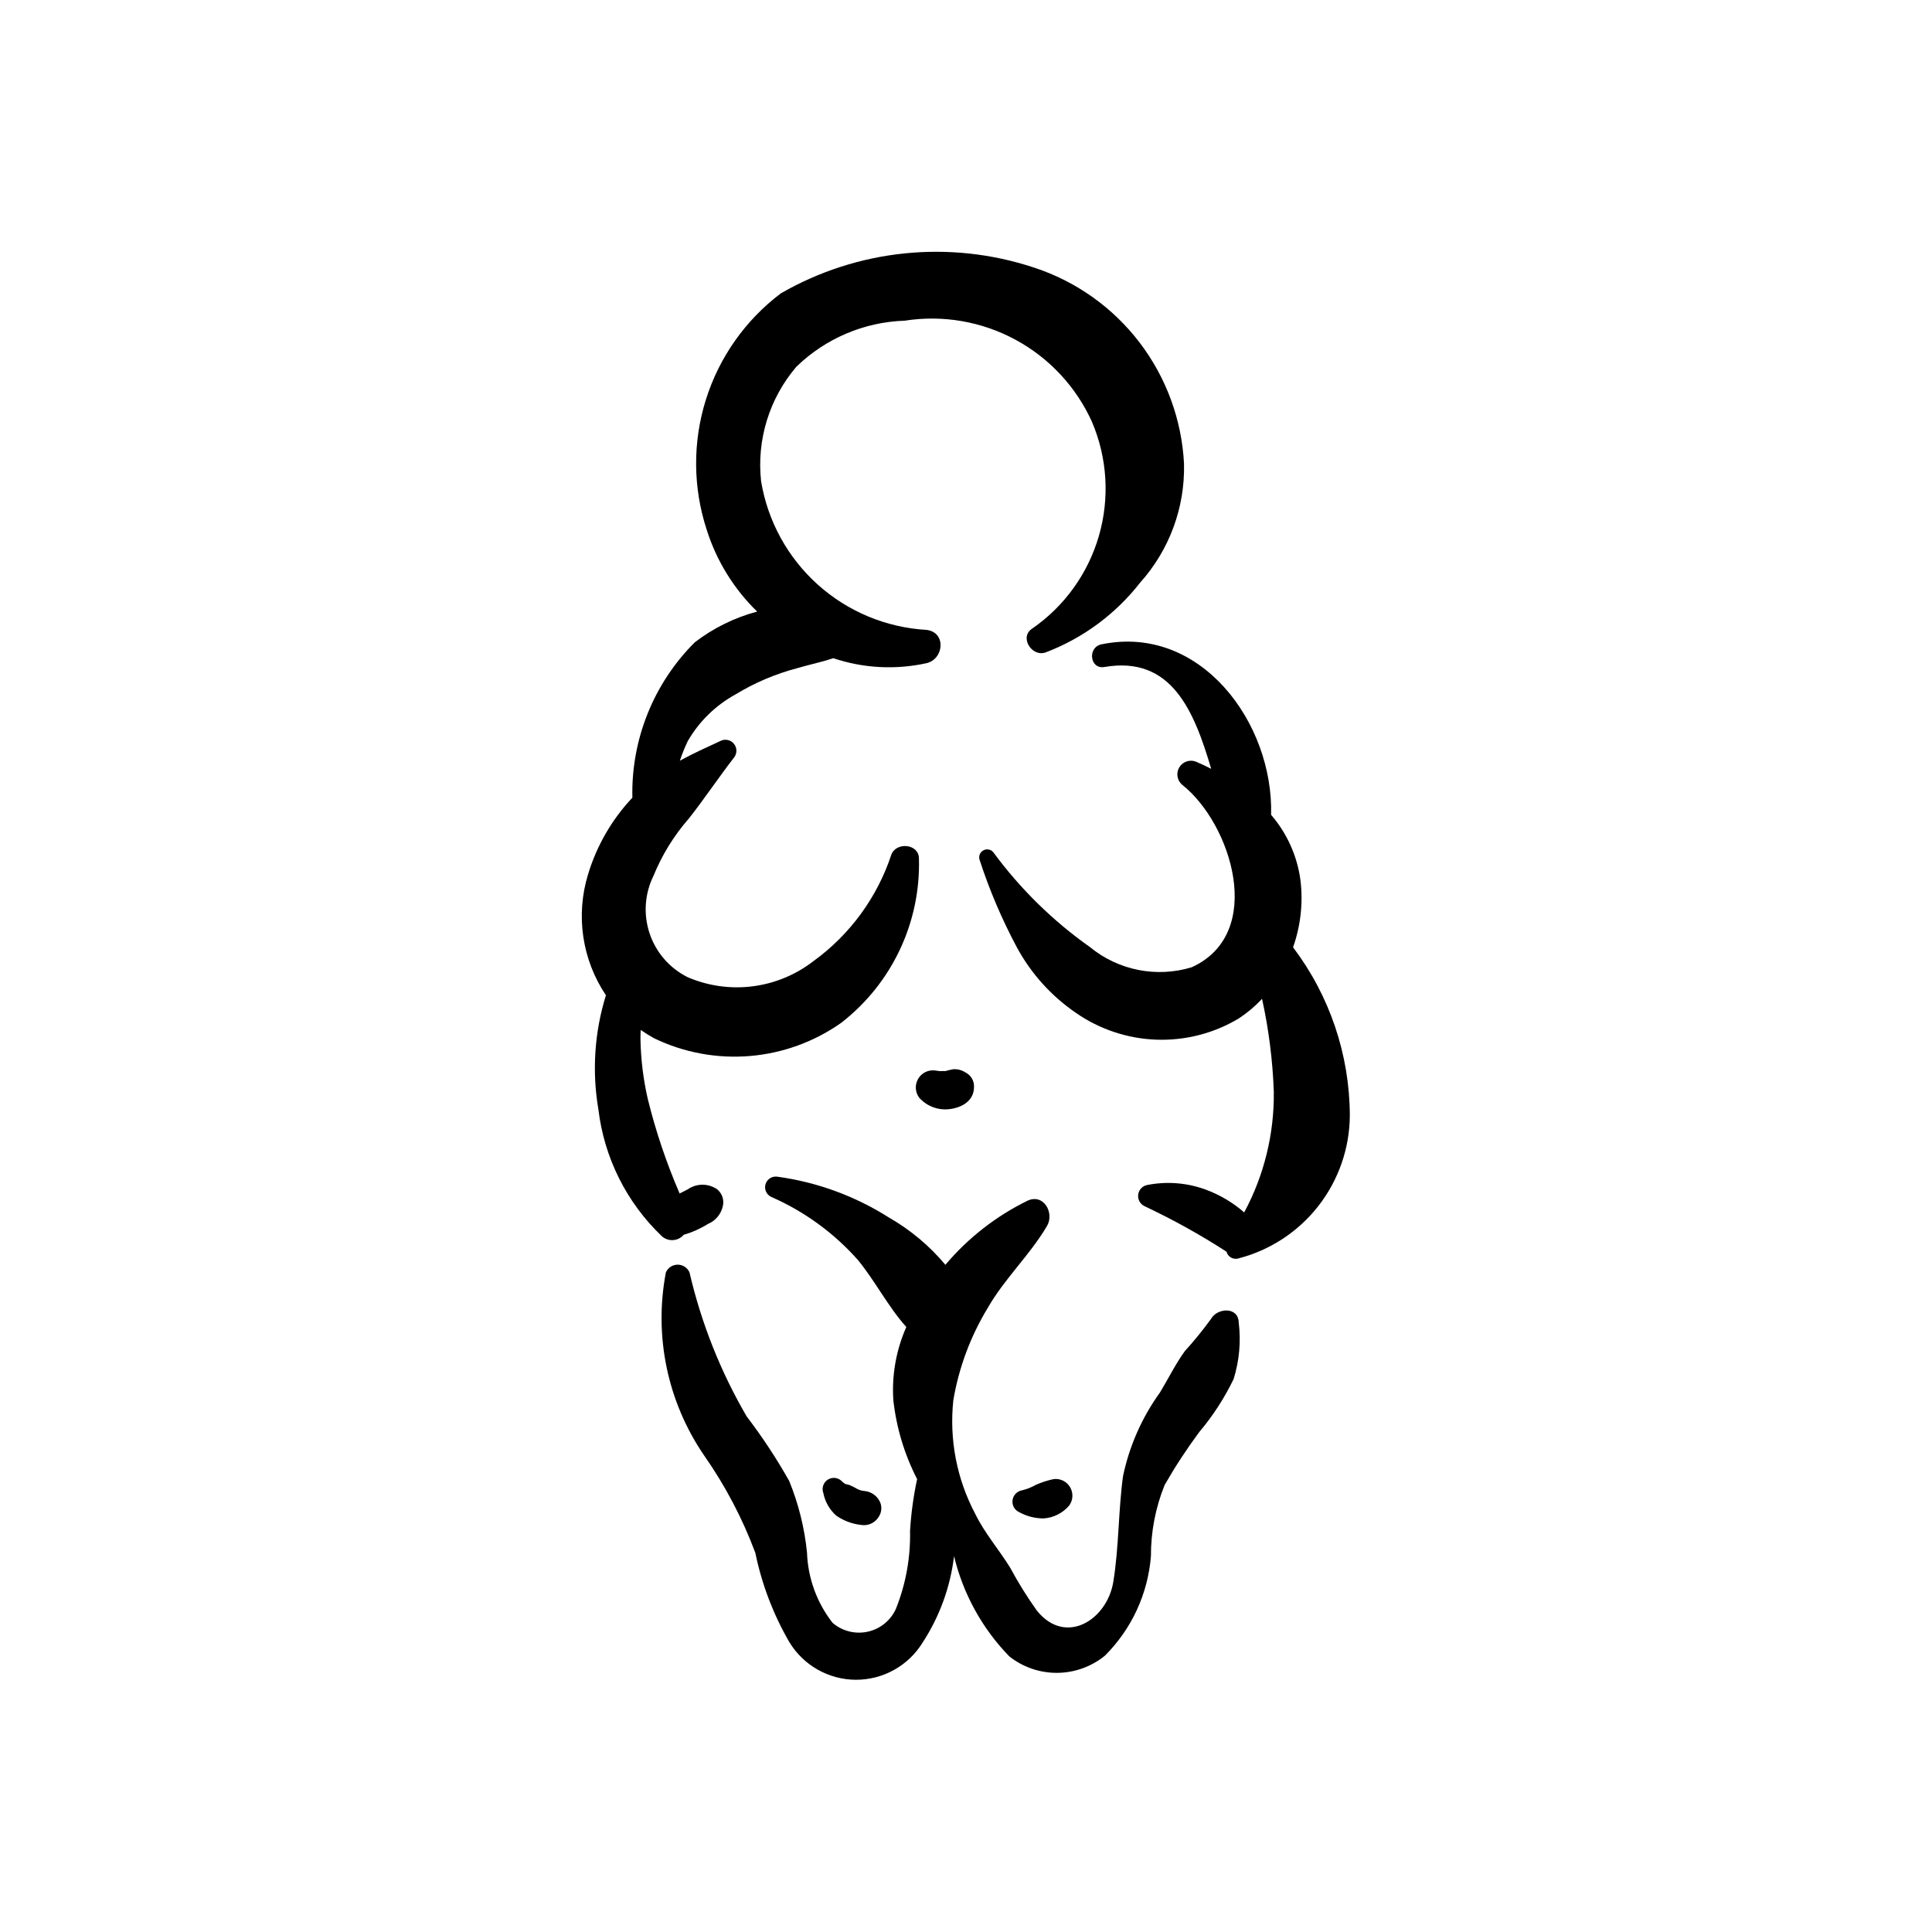
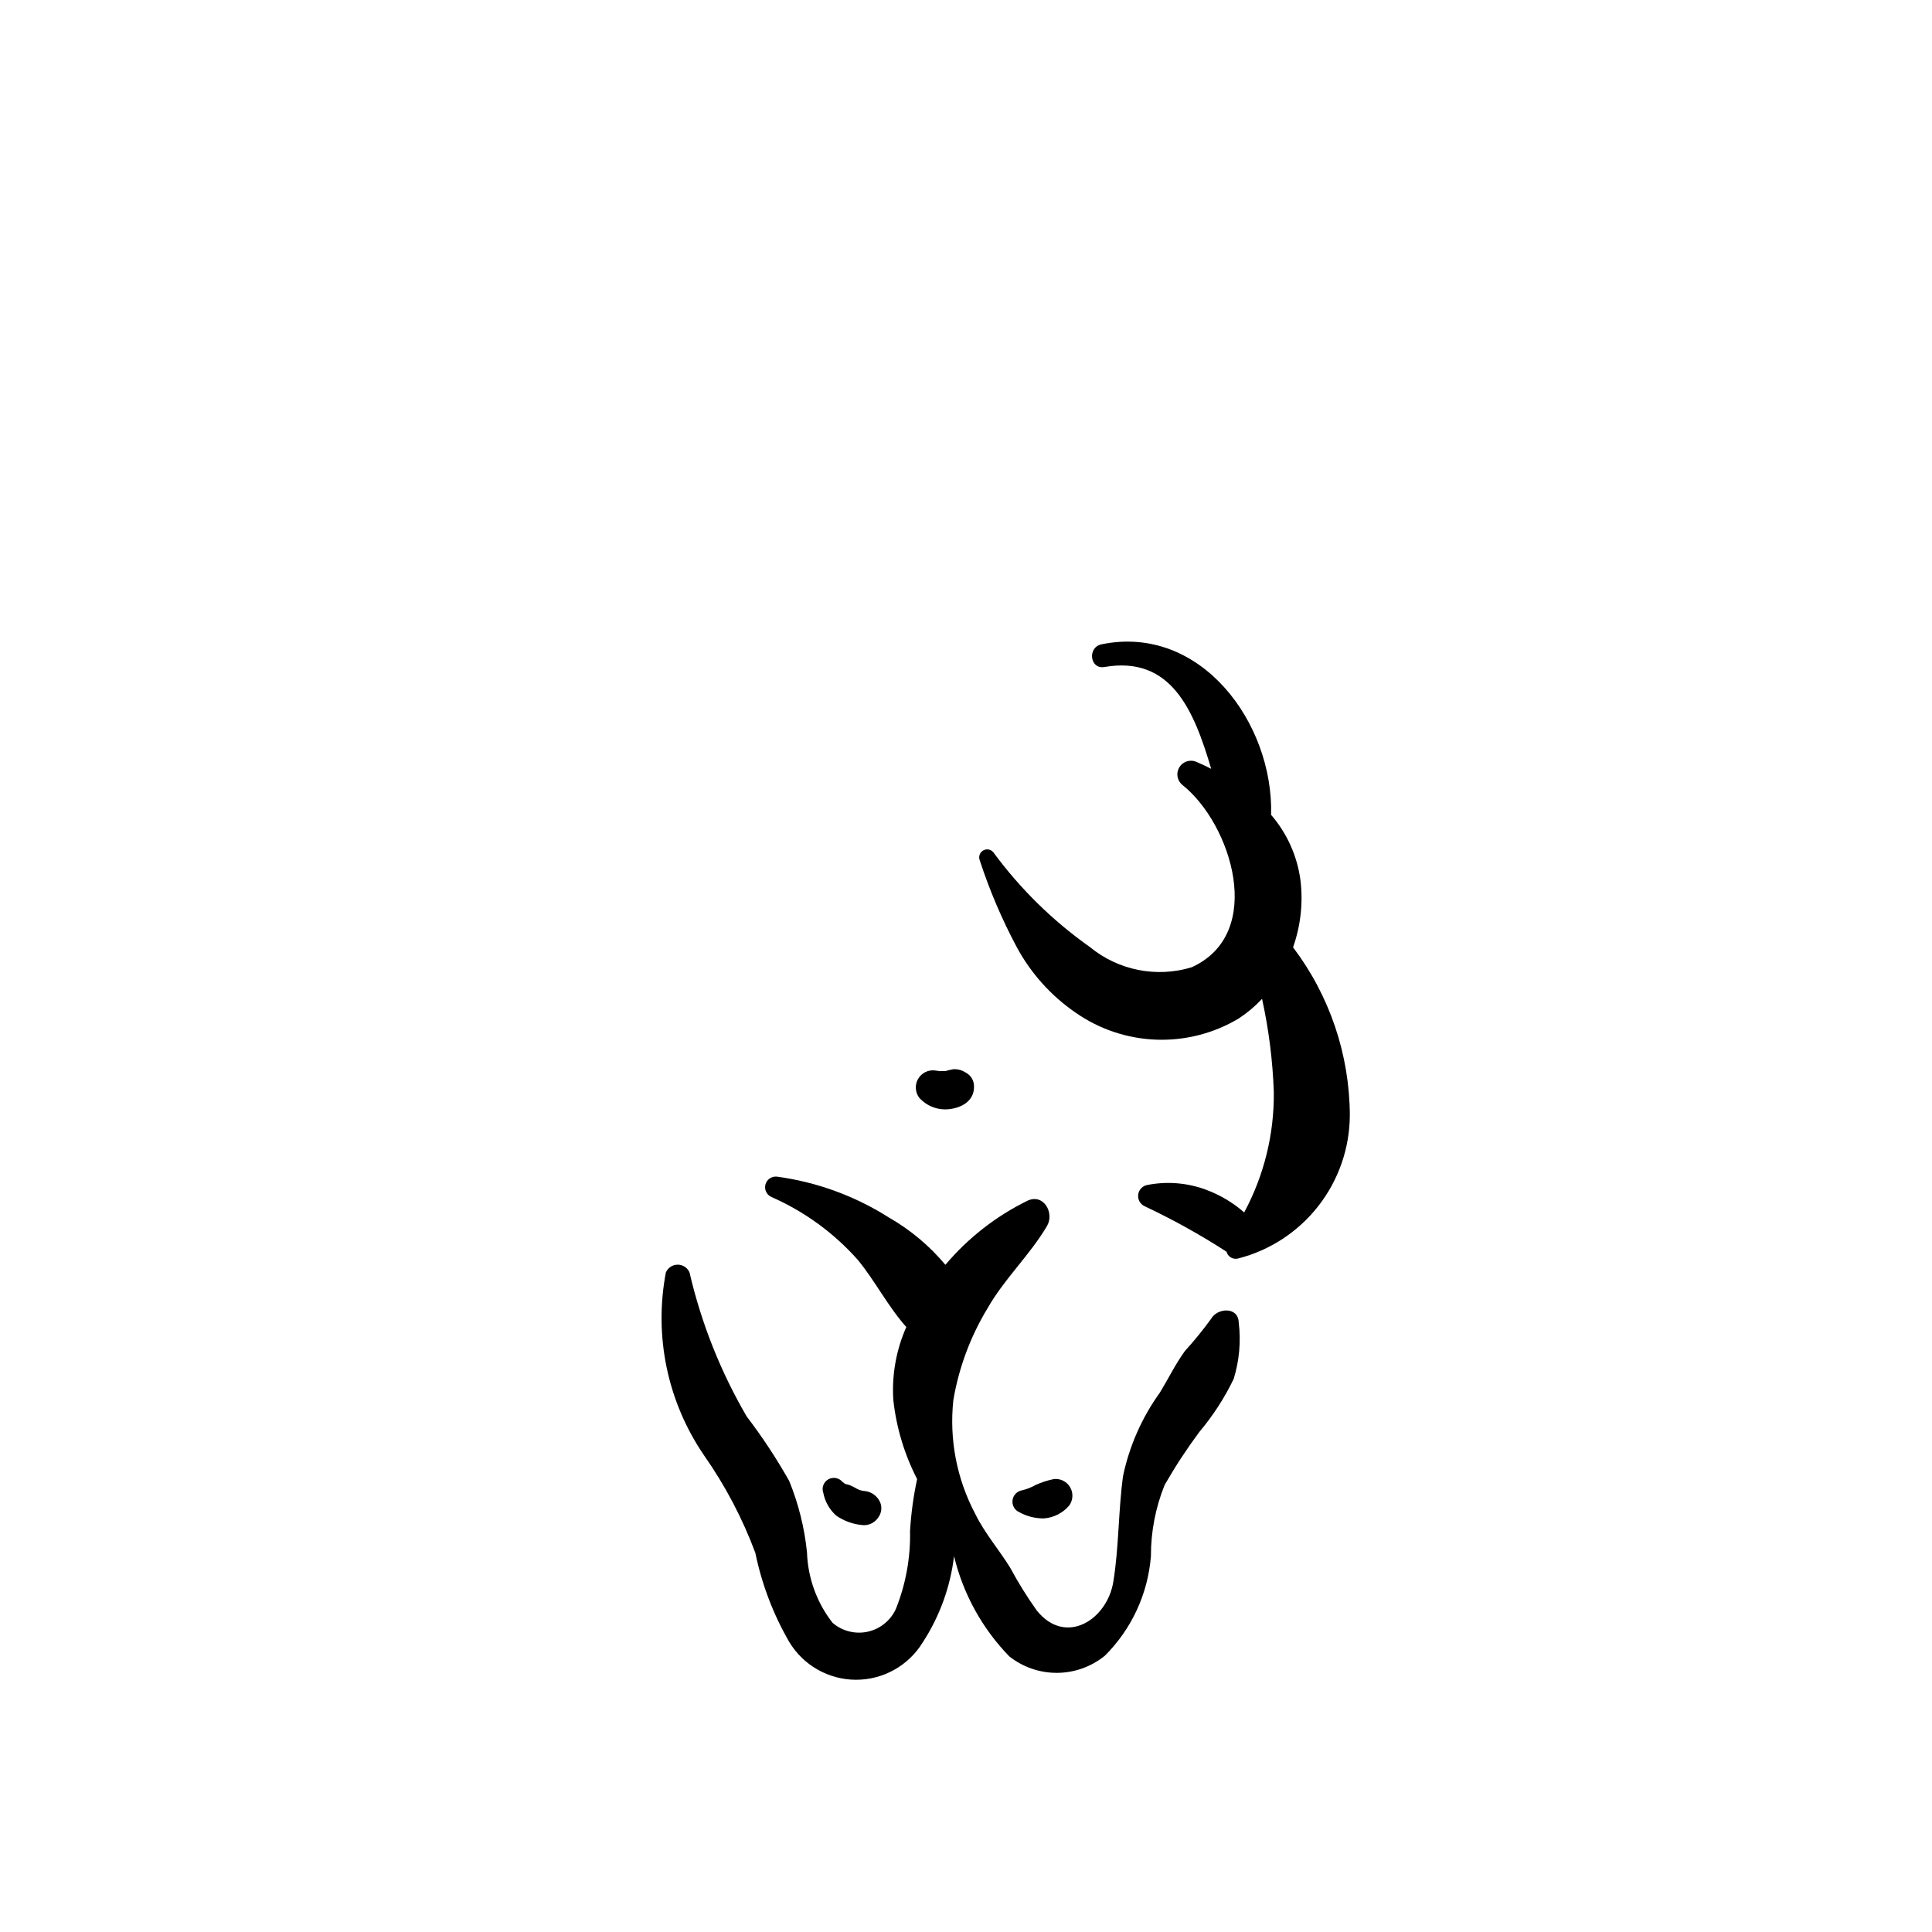
<svg xmlns="http://www.w3.org/2000/svg" fill="#000000" width="800px" height="800px" version="1.1" viewBox="144 144 512 512">
  <g>
-     <path d="m457.78 266.93c-0.59-11.676-4.703-22.898-11.805-32.188-7.098-9.289-16.848-16.207-27.961-19.836-22.32-7.391-46.73-4.898-67.094 6.844-9.395 7.094-16.336 16.941-19.855 28.172-3.523 11.23-3.445 23.277 0.215 34.461 2.594 8.227 7.188 15.676 13.371 21.691-6 1.602-11.621 4.375-16.543 8.16-10.906 10.883-16.879 25.762-16.523 41.164-5.438 5.769-9.457 12.727-11.746 20.316-3.332 10.848-1.594 22.621 4.738 32.043-3.047 9.801-3.727 20.188-1.988 30.301 1.535 12.801 7.484 24.668 16.816 33.562 0.816 0.727 1.887 1.094 2.977 1.02 1.09-0.07 2.102-0.578 2.812-1.406 2.25-0.652 4.398-1.613 6.387-2.859 2.008-0.824 3.488-2.578 3.969-4.695 0.406-1.648-0.16-3.383-1.457-4.473-2.359-1.656-5.504-1.656-7.859 0l-2.125 1.078h-0.004c-3.5-8.094-6.32-16.465-8.434-25.027-1.199-5.223-1.848-10.555-1.945-15.914-0.008-0.801 0.023-1.602 0.066-2.398h0.004c1.152 0.809 2.352 1.555 3.59 2.231 7.871 3.785 16.613 5.402 25.316 4.68 8.707-0.723 17.062-3.754 24.203-8.781 13.453-10.414 21.117-26.629 20.621-43.629-0.086-3.891-6.027-4.352-7.309-0.969-3.75 11.363-10.996 21.258-20.695 28.266-4.668 3.606-10.211 5.898-16.059 6.641-5.848 0.746-11.789-0.086-17.211-2.41-4.75-2.363-8.375-6.508-10.078-11.535s-1.348-10.52 0.984-15.285c2.262-5.566 5.438-10.715 9.391-15.234 4.203-5.336 7.918-10.938 12.062-16.277 0.746-1.047 0.719-2.461-0.07-3.477-0.789-1.016-2.152-1.391-3.348-0.926-3.918 1.812-7.562 3.445-11.02 5.356h-0.004c0.586-1.77 1.281-3.496 2.082-5.176 3.008-5.215 7.391-9.5 12.668-12.395 5.117-3.113 10.66-5.465 16.457-6.981 2.84-0.852 6.277-1.547 9.449-2.621v0.004c7.949 2.668 16.473 3.129 24.664 1.332 4.672-1.039 5.359-8.215 0.027-8.836-10.684-0.617-20.844-4.848-28.809-12.004-7.961-7.152-13.254-16.801-15.008-27.363-1.211-10.973 2.168-21.957 9.336-30.355 7.723-7.512 17.969-11.867 28.738-12.219 10.066-1.574 20.375 0.195 29.34 5.047 8.965 4.848 16.09 12.504 20.281 21.793 4.066 9.555 4.711 20.215 1.828 30.191-2.887 9.973-9.121 18.645-17.66 24.555-3.574 2.285-0.051 7.758 3.68 6.277 9.832-3.769 18.445-10.152 24.918-18.457 7.734-8.625 11.887-19.875 11.617-31.457z" />
    <path d="m486.67 395.05c2.023-5.707 2.695-11.805 1.961-17.812-0.855-6.398-3.559-12.41-7.777-17.297 0.66-24.328-18.652-50.602-44.945-45.188-3.781 0.777-3.106 6.68 0.766 6.012 17.836-3.078 23.781 11.711 28.301 26.977-1.344-0.684-2.703-1.332-4.078-1.914-1.664-0.621-3.535 0.055-4.414 1.598s-0.508 3.496 0.879 4.609c12.98 10.312 22.141 39.352 2.445 48.301-9.316 2.836-19.434 0.828-26.961-5.352-9.836-6.949-18.484-15.434-25.617-25.137-0.664-0.789-1.797-0.984-2.688-0.461-0.887 0.52-1.273 1.605-0.91 2.57 2.59 7.949 5.871 15.652 9.809 23.023 3.742 6.949 9.09 12.906 15.594 17.375 6.289 4.398 13.711 6.887 21.379 7.168 7.668 0.277 15.25-1.664 21.84-5.598 2.266-1.488 4.348-3.238 6.203-5.219 1.785 8.125 2.828 16.395 3.117 24.711 0.117 11.121-2.582 22.09-7.852 31.887-3.023-2.641-6.504-4.699-10.273-6.074-4.902-1.785-10.195-2.203-15.316-1.215-1.309 0.203-2.324 1.246-2.496 2.555-0.176 1.312 0.539 2.582 1.75 3.117 7.477 3.523 14.711 7.539 21.652 12.031 0.352 1.32 1.684 2.121 3.016 1.812 8.449-2.152 15.949-7.047 21.32-13.922 5.367-6.875 8.305-15.336 8.344-24.059-0.07-16.07-5.348-31.688-15.047-44.5z" />
    <path d="m400.02 428.3-0.352-0.203c-0.93-0.559-2.008-0.816-3.09-0.734-0.23 0.074-2.82 0.555-1.371 0.383l-0.676 0.102c-0.469-0.012-1.348-0.008-1.445 0.02l-1.371-0.195v0.004c-1.793-0.191-3.523 0.695-4.418 2.258s-0.781 3.508 0.285 4.953c2.016 2.269 5.012 3.406 8.023 3.047 3.34-0.395 6.586-2.231 6.516-5.981 0.039-1.516-0.773-2.926-2.102-3.652z" />
    <path d="m400.02 428.3c0.328 0.184 0.578 0.316 0-0.016l0.109 0.055-0.203-0.105-0.016-0.012c-0.535-0.293-0.477-0.254-0.25-0.125l0.277 0.145z" />
    <path d="m472.27 494.46c-0.121-4.273-5.699-3.856-7.312-0.965-2.168 2.984-4.496 5.848-6.977 8.578-2.481 3.434-4.367 7.305-6.566 10.926-4.773 6.621-8.113 14.168-9.797 22.156-1.27 9.289-1.074 18.816-2.582 28.055-1.648 10.098-12.664 17.074-20.27 7.598-2.578-3.613-4.926-7.387-7.027-11.297-2.934-4.793-6.828-9.242-9.285-14.309-4.898-9.238-6.922-19.73-5.812-30.125 1.465-8.66 4.559-16.965 9.125-24.469 4.473-7.816 11.129-13.957 15.703-21.715 2.016-3.418-0.863-8.707-5.191-6.684-8.344 4.094-15.746 9.875-21.738 16.977-4.219-5.039-9.297-9.289-15.004-12.555-8.992-5.699-19.109-9.391-29.664-10.816-1.383-0.141-2.664 0.742-3.023 2.086-0.355 1.34 0.312 2.746 1.582 3.312 8.758 3.84 16.578 9.539 22.922 16.695 4.516 5.496 8.016 12.395 12.828 17.762-2.691 6.082-3.871 12.723-3.441 19.359 0.805 7.309 2.941 14.41 6.305 20.949-0.973 4.523-1.598 9.117-1.875 13.738 0.152 7.062-1.121 14.078-3.742 20.637-1.391 3.086-4.156 5.332-7.461 6.062-3.305 0.73-6.762-0.141-9.324-2.348-4.176-5.348-6.551-11.875-6.781-18.656-0.66-6.508-2.246-12.887-4.715-18.941-3.356-5.957-7.125-11.672-11.273-17.105-6.934-11.898-12.043-24.77-15.152-38.184-0.551-1.238-1.781-2.039-3.137-2.031-1.355 0.004-2.582 0.809-3.121 2.051-3.223 16.887 0.434 34.359 10.156 48.539 5.594 7.992 10.148 16.66 13.555 25.797 1.707 8.305 4.742 16.281 8.996 23.621 3.731 6.176 10.41 9.965 17.625 9.996 7.215 0.027 13.926-3.703 17.703-9.852 4.5-6.894 7.352-14.73 8.332-22.902 2.41 10.008 7.465 19.18 14.645 26.559 3.613 2.859 8.094 4.398 12.703 4.363s9.066-1.641 12.637-4.555c7.078-7.059 11.402-16.41 12.191-26.375-0.02-6.465 1.215-12.871 3.637-18.867 2.781-4.848 5.844-9.531 9.172-14.02 3.617-4.285 6.68-9.008 9.113-14.062 1.504-4.844 1.961-9.949 1.344-14.984z" />
    <path d="m377.24 542.1c-0.715-1.594-2.195-2.707-3.926-2.945-0.691-0.035-1.371-0.203-2-0.496-0.707-0.41-1.441-0.785-2.191-1.113l-1.137-0.285-0.734-0.551c-0.934-1.109-2.531-1.383-3.781-0.648-1.25 0.73-1.789 2.262-1.277 3.617 0.457 2.316 1.66 4.418 3.426 5.984 2.004 1.387 4.328 2.238 6.75 2.481 1.621 0.219 3.231-0.457 4.215-1.762l0.156-0.234c0.879-1.16 1.07-2.707 0.5-4.047z" />
    <path d="m423.32 535.96c-1.664 0.34-3.285 0.859-4.836 1.551-1.125 0.645-2.336 1.125-3.594 1.43-1.34 0.211-2.379 1.277-2.555 2.621-0.18 1.34 0.551 2.641 1.789 3.191 1.973 1.082 4.191 1.648 6.445 1.645 2.644-0.176 5.098-1.422 6.805-3.445 1.012-1.418 1.102-3.297 0.227-4.805-0.875-1.508-2.547-2.363-4.281-2.188z" />
  </g>
</svg>